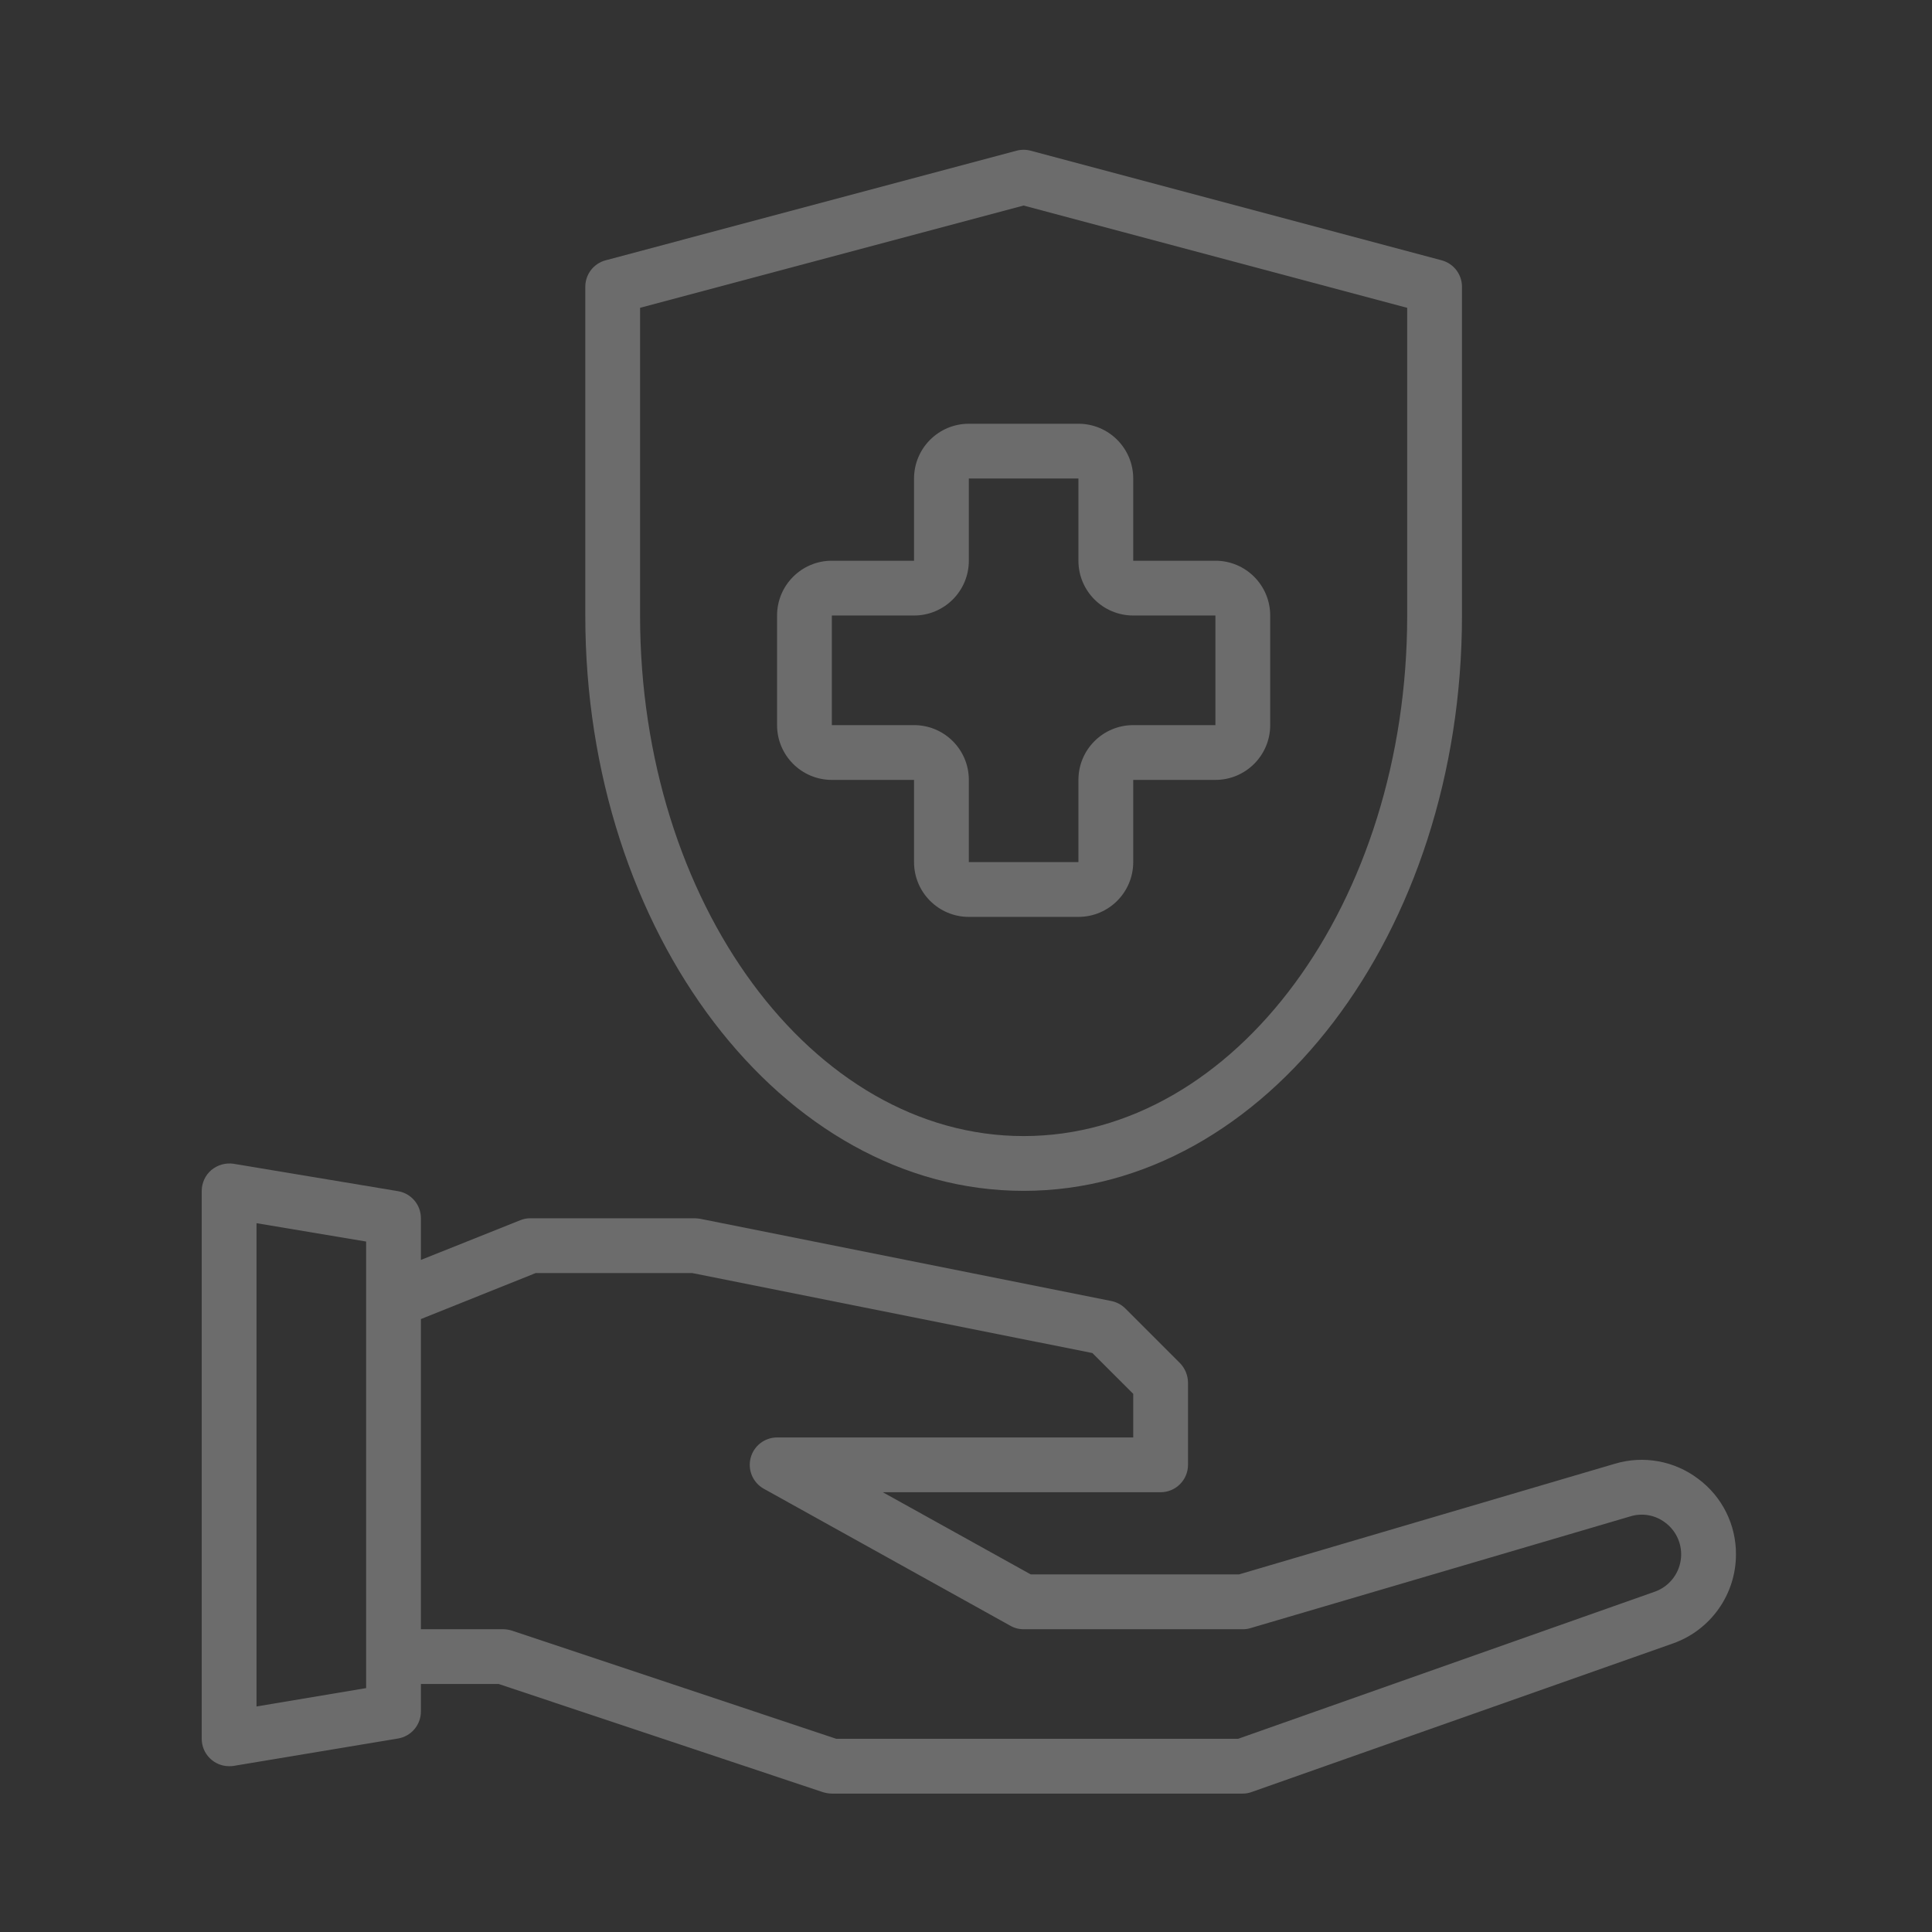
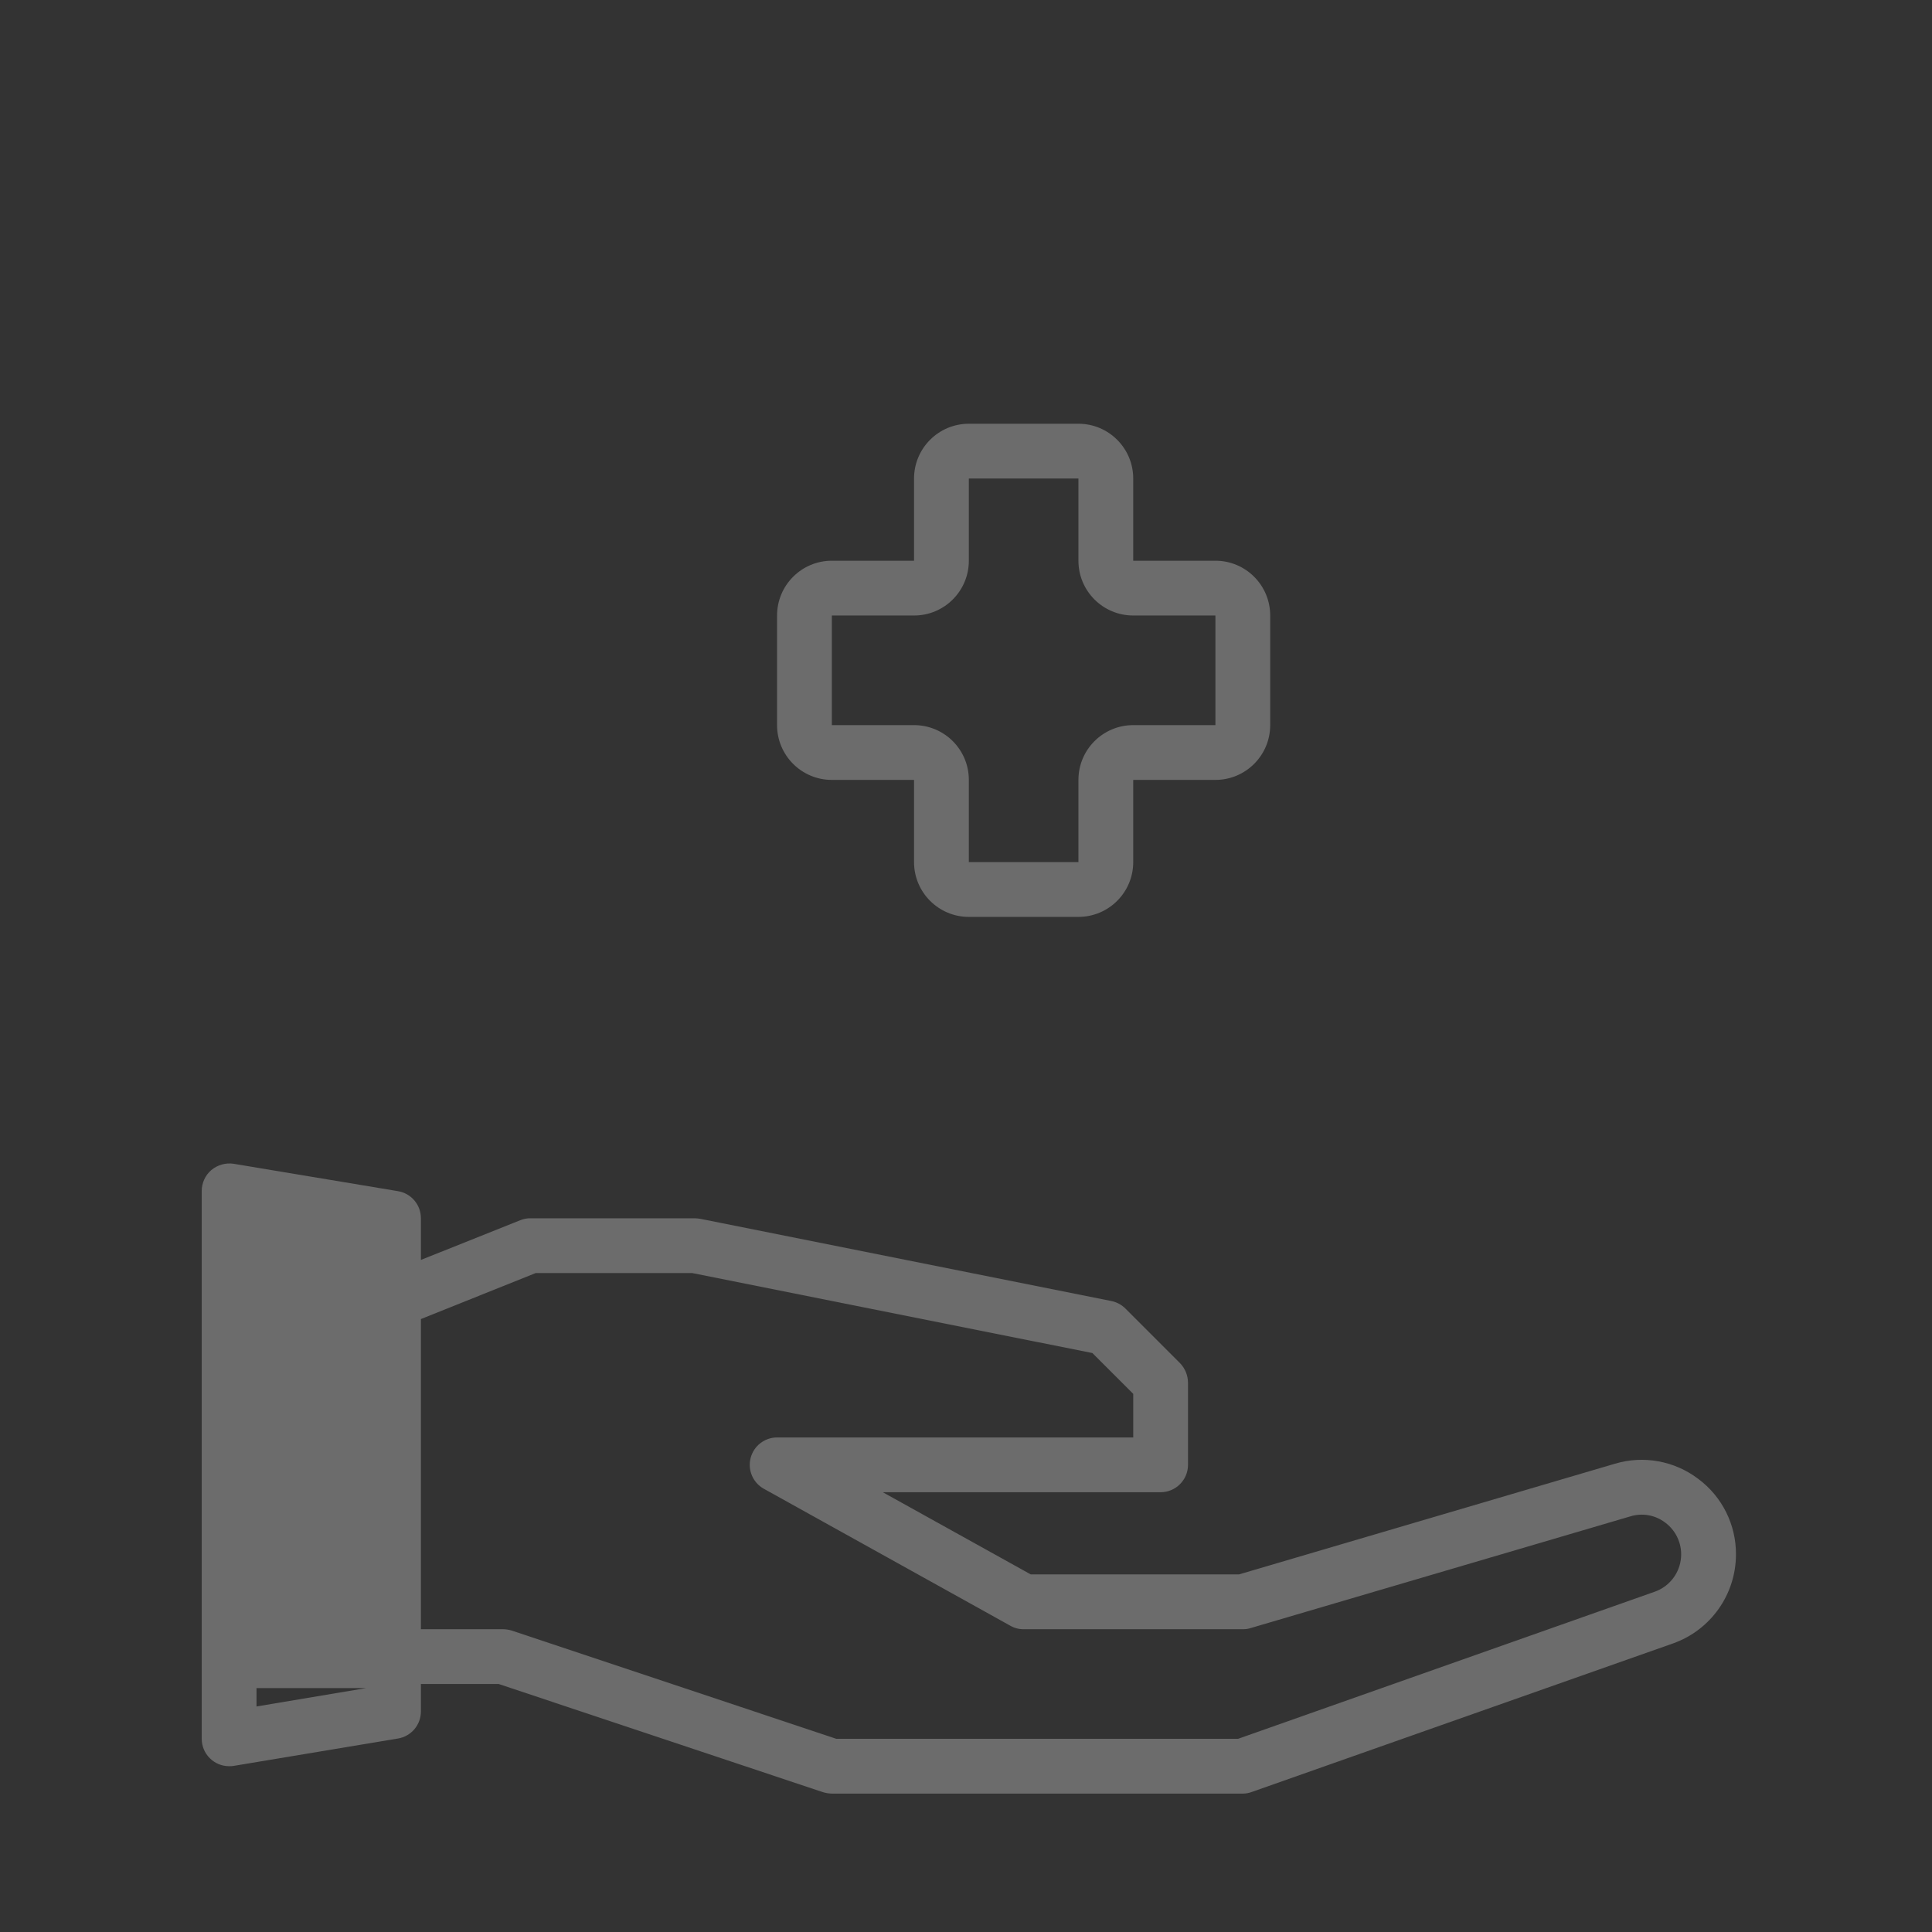
<svg xmlns="http://www.w3.org/2000/svg" xmlns:xlink="http://www.w3.org/1999/xlink" version="1.1" x="0px" y="0px" width="170px" height="170px" viewBox="-17.75 -13.179 170 170" enable-background="new -17.75 -13.179 170 170" xml:space="preserve">
  <rect x="-17.75" y="-13.179" width="170" height="170" fill="#333333" stroke="none" />
  <defs>
</defs>
  <g opacity="0.28">
    <defs>
      <rect id="SVGID_1_" y="0.001" opacity="0.28" width="135" height="144.641" />
    </defs>
    <clipPath id="SVGID_2_">
      <use xlink:href="#SVGID_1_" overflow="visible" />
    </clipPath>
-     <path clip-path="url(#SVGID_2_)" fill="#FFFFFF" d="M131.673,116.943c-2.091-1.584-4.815-2.077-7.328-1.325l-33.075,9.738H72.948   l-13.018-7.232h24.444c1.33,0,2.411-1.08,2.411-2.41v-7.232c-0.006-0.639-0.257-1.253-0.699-1.712l-4.822-4.821   c-0.338-0.332-0.765-0.558-1.229-0.65l-36.161-7.232c-0.158-0.027-0.321-0.043-0.482-0.048H28.929   c-0.307-0.005-0.609,0.053-0.892,0.169l-8.751,3.495v-3.664c0.003-1.185-0.854-2.197-2.025-2.387l-14.464-2.41   c-0.7-0.101-1.409,0.102-1.952,0.555C0.311,90.235,0.004,90.903,0,91.606v48.214c0,1.332,1.081,2.411,2.411,2.411   c0.128,0.005,0.257-0.005,0.386-0.024l14.464-2.41c1.17-0.189,2.028-1.202,2.025-2.387v-2.411h6.846l28.543,9.521   c0.25,0.076,0.51,0.117,0.771,0.122h36.161c0.271,0.001,0.542-0.049,0.796-0.145l37.051-13.066   c3.321-1.173,5.544-4.312,5.546-7.835C135.015,120.977,133.78,118.504,131.673,116.943 M14.465,135.36l-9.644,1.616V94.451   l9.644,1.616V135.36z M127.863,126.875L91.197,139.82H55.832L27.29,130.3c-0.25-0.076-0.51-0.117-0.772-0.121h-7.232v-27.29   l10.101-4.05h13.765l35.22,7.039l3.593,3.592v3.834h-31.34c-1.094,0.004-2.048,0.742-2.324,1.799   c-0.278,1.057,0.192,2.17,1.143,2.708l21.696,12.055c0.358,0.209,0.769,0.317,1.182,0.313h19.286   c0.229,0.004,0.457-0.027,0.675-0.097l33.436-9.836c1.053-0.32,2.191-0.113,3.062,0.555c1.029,0.769,1.552,2.041,1.358,3.311   C129.947,125.382,129.073,126.444,127.863,126.875" />
-     <path clip-path="url(#SVGID_2_)" fill="#FFFFFF" d="M72.321,91.606c21.269,0,38.571-22.711,38.571-50.625V12.054   c0-1.093-0.734-2.047-1.79-2.329l-36.16-9.644c-0.404-0.108-0.836-0.108-1.242,0L35.54,9.725c-1.055,0.281-1.789,1.236-1.789,2.329   v28.928C33.75,68.896,51.053,91.606,72.321,91.606 M38.571,13.907l33.75-9.001l33.75,9.001v27.075   c0,25.258-15.139,45.804-33.75,45.804c-18.61,0-33.75-20.546-33.75-45.804V13.907z" />
+     <path clip-path="url(#SVGID_2_)" fill="#FFFFFF" d="M131.673,116.943c-2.091-1.584-4.815-2.077-7.328-1.325l-33.075,9.738H72.948   l-13.018-7.232h24.444c1.33,0,2.411-1.08,2.411-2.41v-7.232c-0.006-0.639-0.257-1.253-0.699-1.712l-4.822-4.821   c-0.338-0.332-0.765-0.558-1.229-0.65l-36.161-7.232c-0.158-0.027-0.321-0.043-0.482-0.048H28.929   c-0.307-0.005-0.609,0.053-0.892,0.169l-8.751,3.495v-3.664c0.003-1.185-0.854-2.197-2.025-2.387l-14.464-2.41   c-0.7-0.101-1.409,0.102-1.952,0.555C0.311,90.235,0.004,90.903,0,91.606v48.214c0,1.332,1.081,2.411,2.411,2.411   c0.128,0.005,0.257-0.005,0.386-0.024l14.464-2.41c1.17-0.189,2.028-1.202,2.025-2.387v-2.411h6.846l28.543,9.521   c0.25,0.076,0.51,0.117,0.771,0.122h36.161c0.271,0.001,0.542-0.049,0.796-0.145l37.051-13.066   c3.321-1.173,5.544-4.312,5.546-7.835C135.015,120.977,133.78,118.504,131.673,116.943 M14.465,135.36l-9.644,1.616V94.451   V135.36z M127.863,126.875L91.197,139.82H55.832L27.29,130.3c-0.25-0.076-0.51-0.117-0.772-0.121h-7.232v-27.29   l10.101-4.05h13.765l35.22,7.039l3.593,3.592v3.834h-31.34c-1.094,0.004-2.048,0.742-2.324,1.799   c-0.278,1.057,0.192,2.17,1.143,2.708l21.696,12.055c0.358,0.209,0.769,0.317,1.182,0.313h19.286   c0.229,0.004,0.457-0.027,0.675-0.097l33.436-9.836c1.053-0.32,2.191-0.113,3.062,0.555c1.029,0.769,1.552,2.041,1.358,3.311   C129.947,125.382,129.073,126.444,127.863,126.875" />
    <path clip-path="url(#SVGID_2_)" fill="#FFFFFF" d="M62.678,55.446v7.231c0,2.664,2.158,4.823,4.822,4.823h9.643   c2.664,0,4.822-2.16,4.822-4.823v-7.231h7.231c2.664,0,4.821-2.159,4.821-4.82v-9.645c0-2.663-2.157-4.821-4.821-4.821h-7.231   v-7.231c0-2.663-2.158-4.822-4.822-4.822H67.5c-2.664,0-4.822,2.16-4.822,4.822v7.231h-7.232c-2.663,0-4.821,2.159-4.821,4.821   v9.645c0,2.662,2.158,4.82,4.821,4.82H62.678z M55.446,40.981h7.232c2.665,0,4.822-2.158,4.822-4.821v-7.231h9.643v7.231   c0,2.664,2.158,4.821,4.822,4.821h7.231v9.645h-7.231c-2.664,0-4.822,2.157-4.822,4.82v7.231H67.5v-7.231   c0-2.664-2.157-4.82-4.822-4.82h-7.232V40.981z" />
  </g>
</svg>